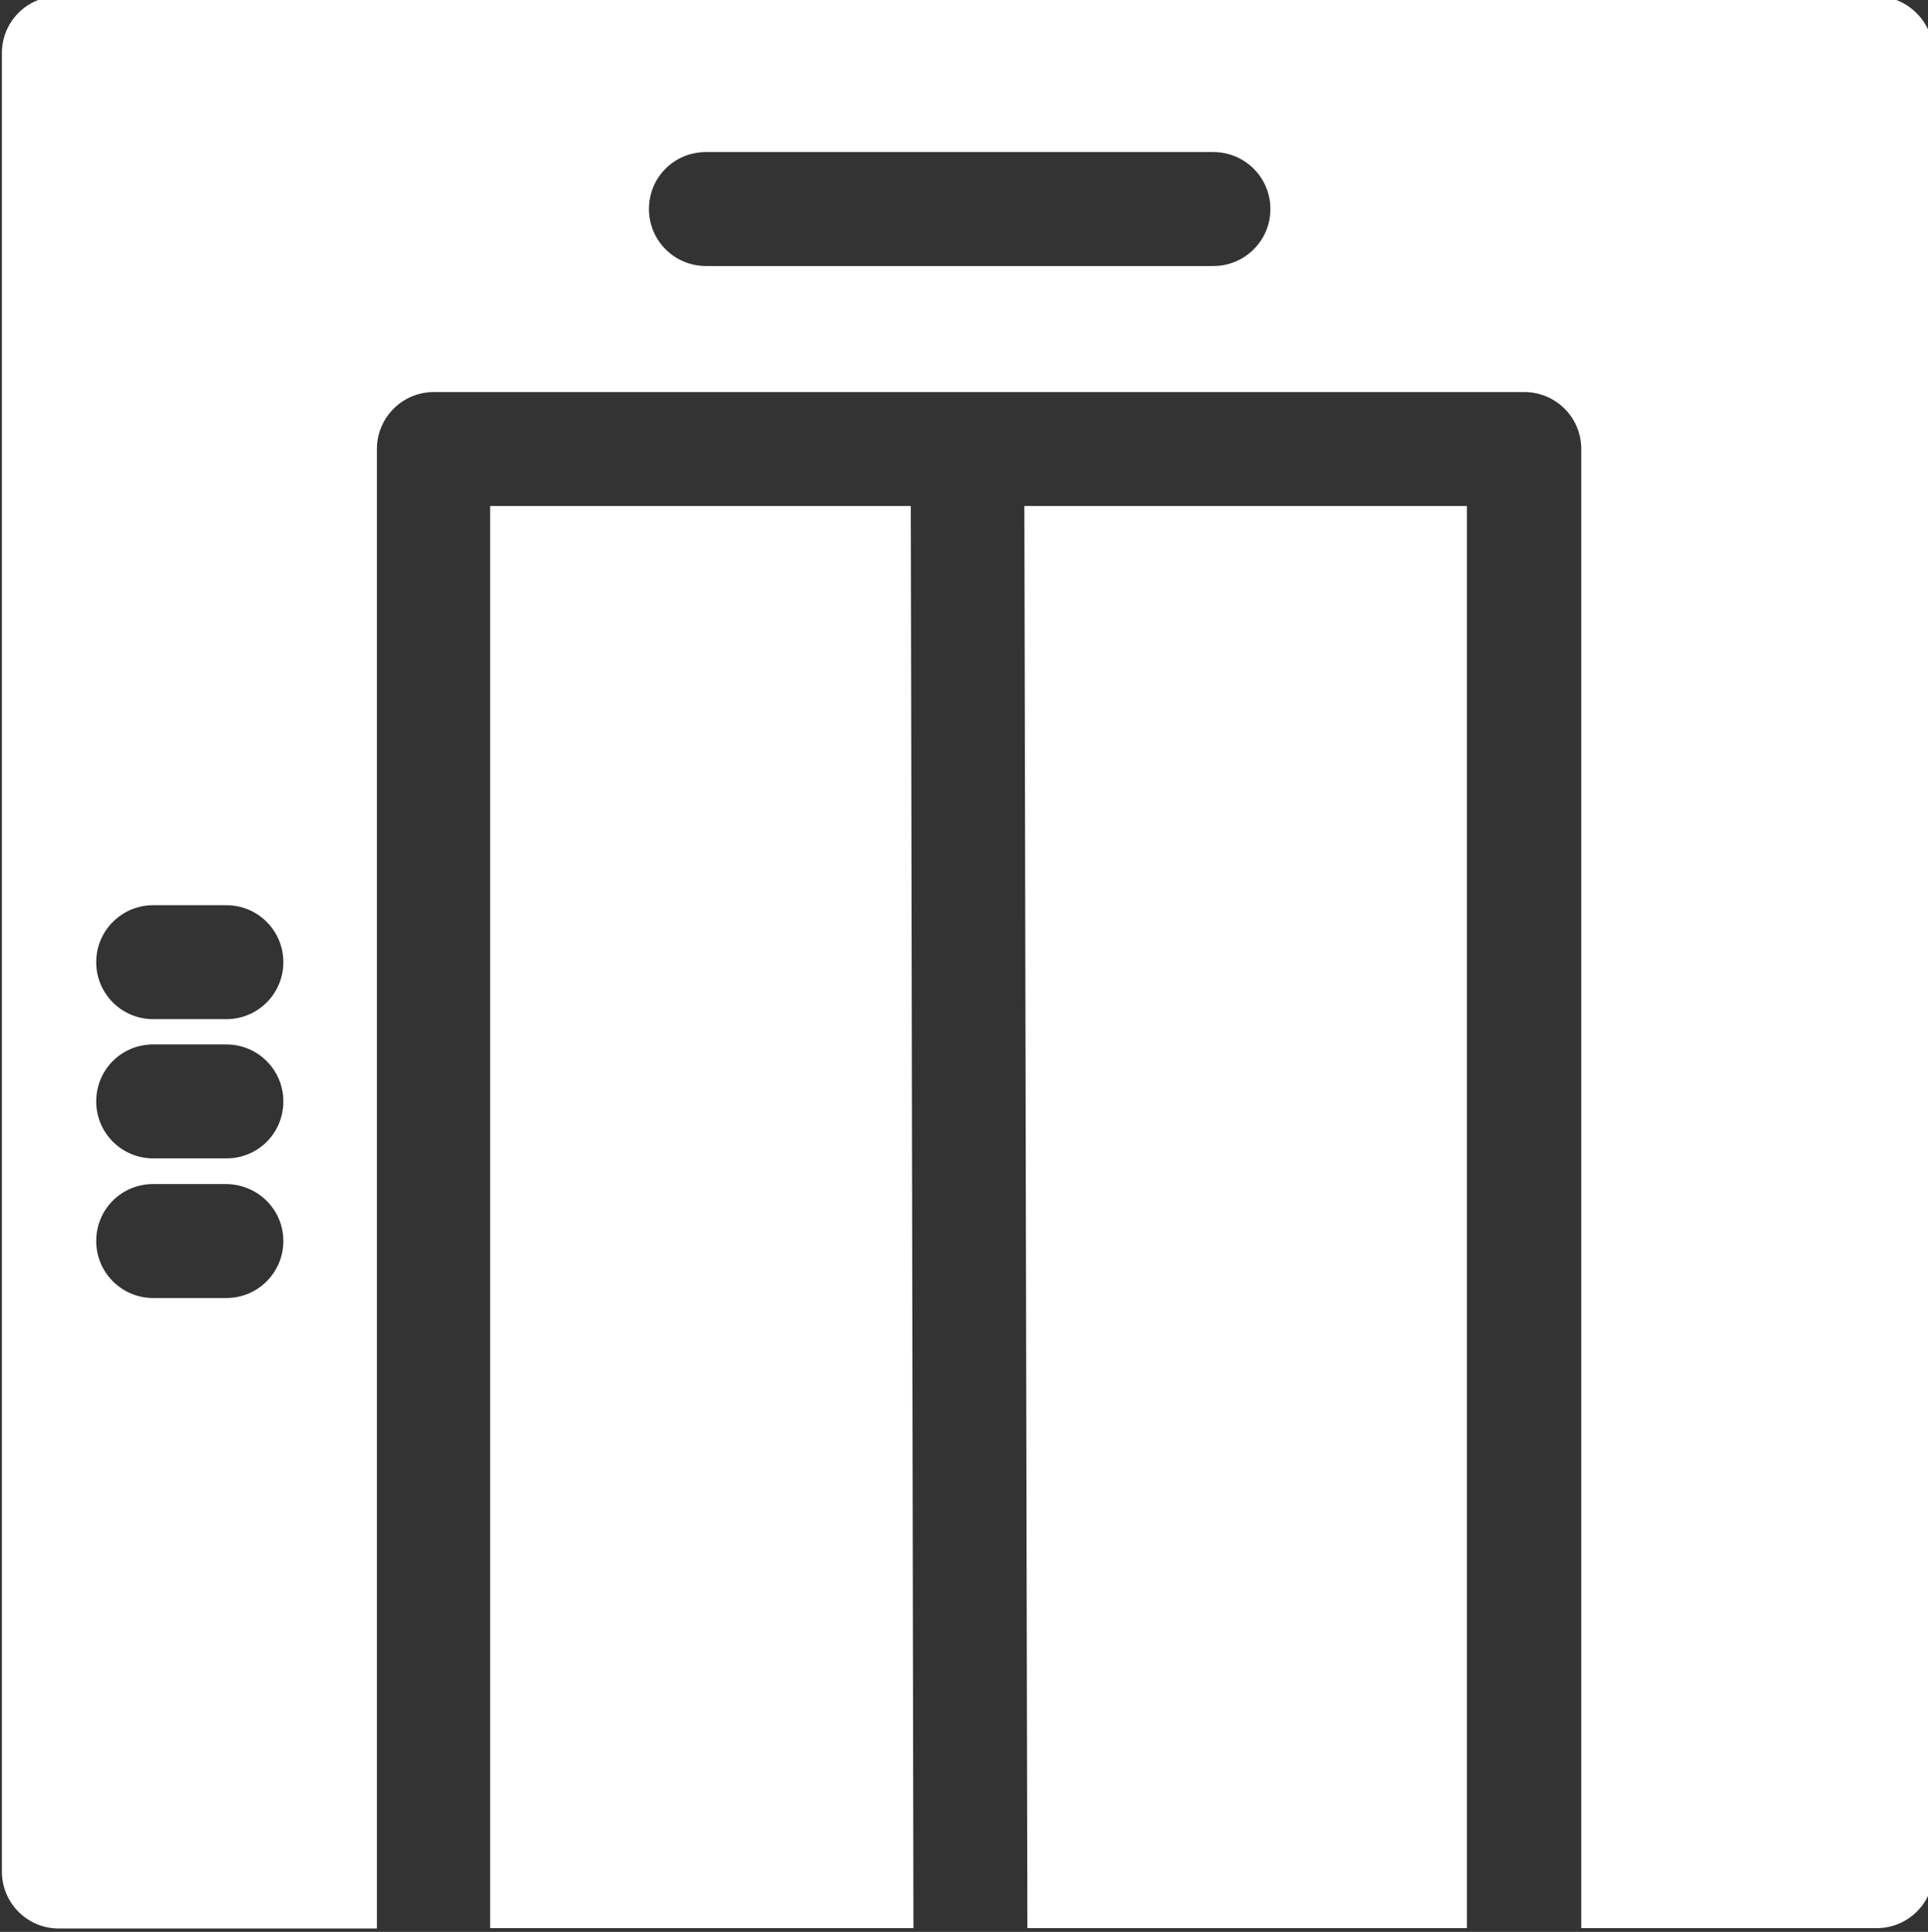
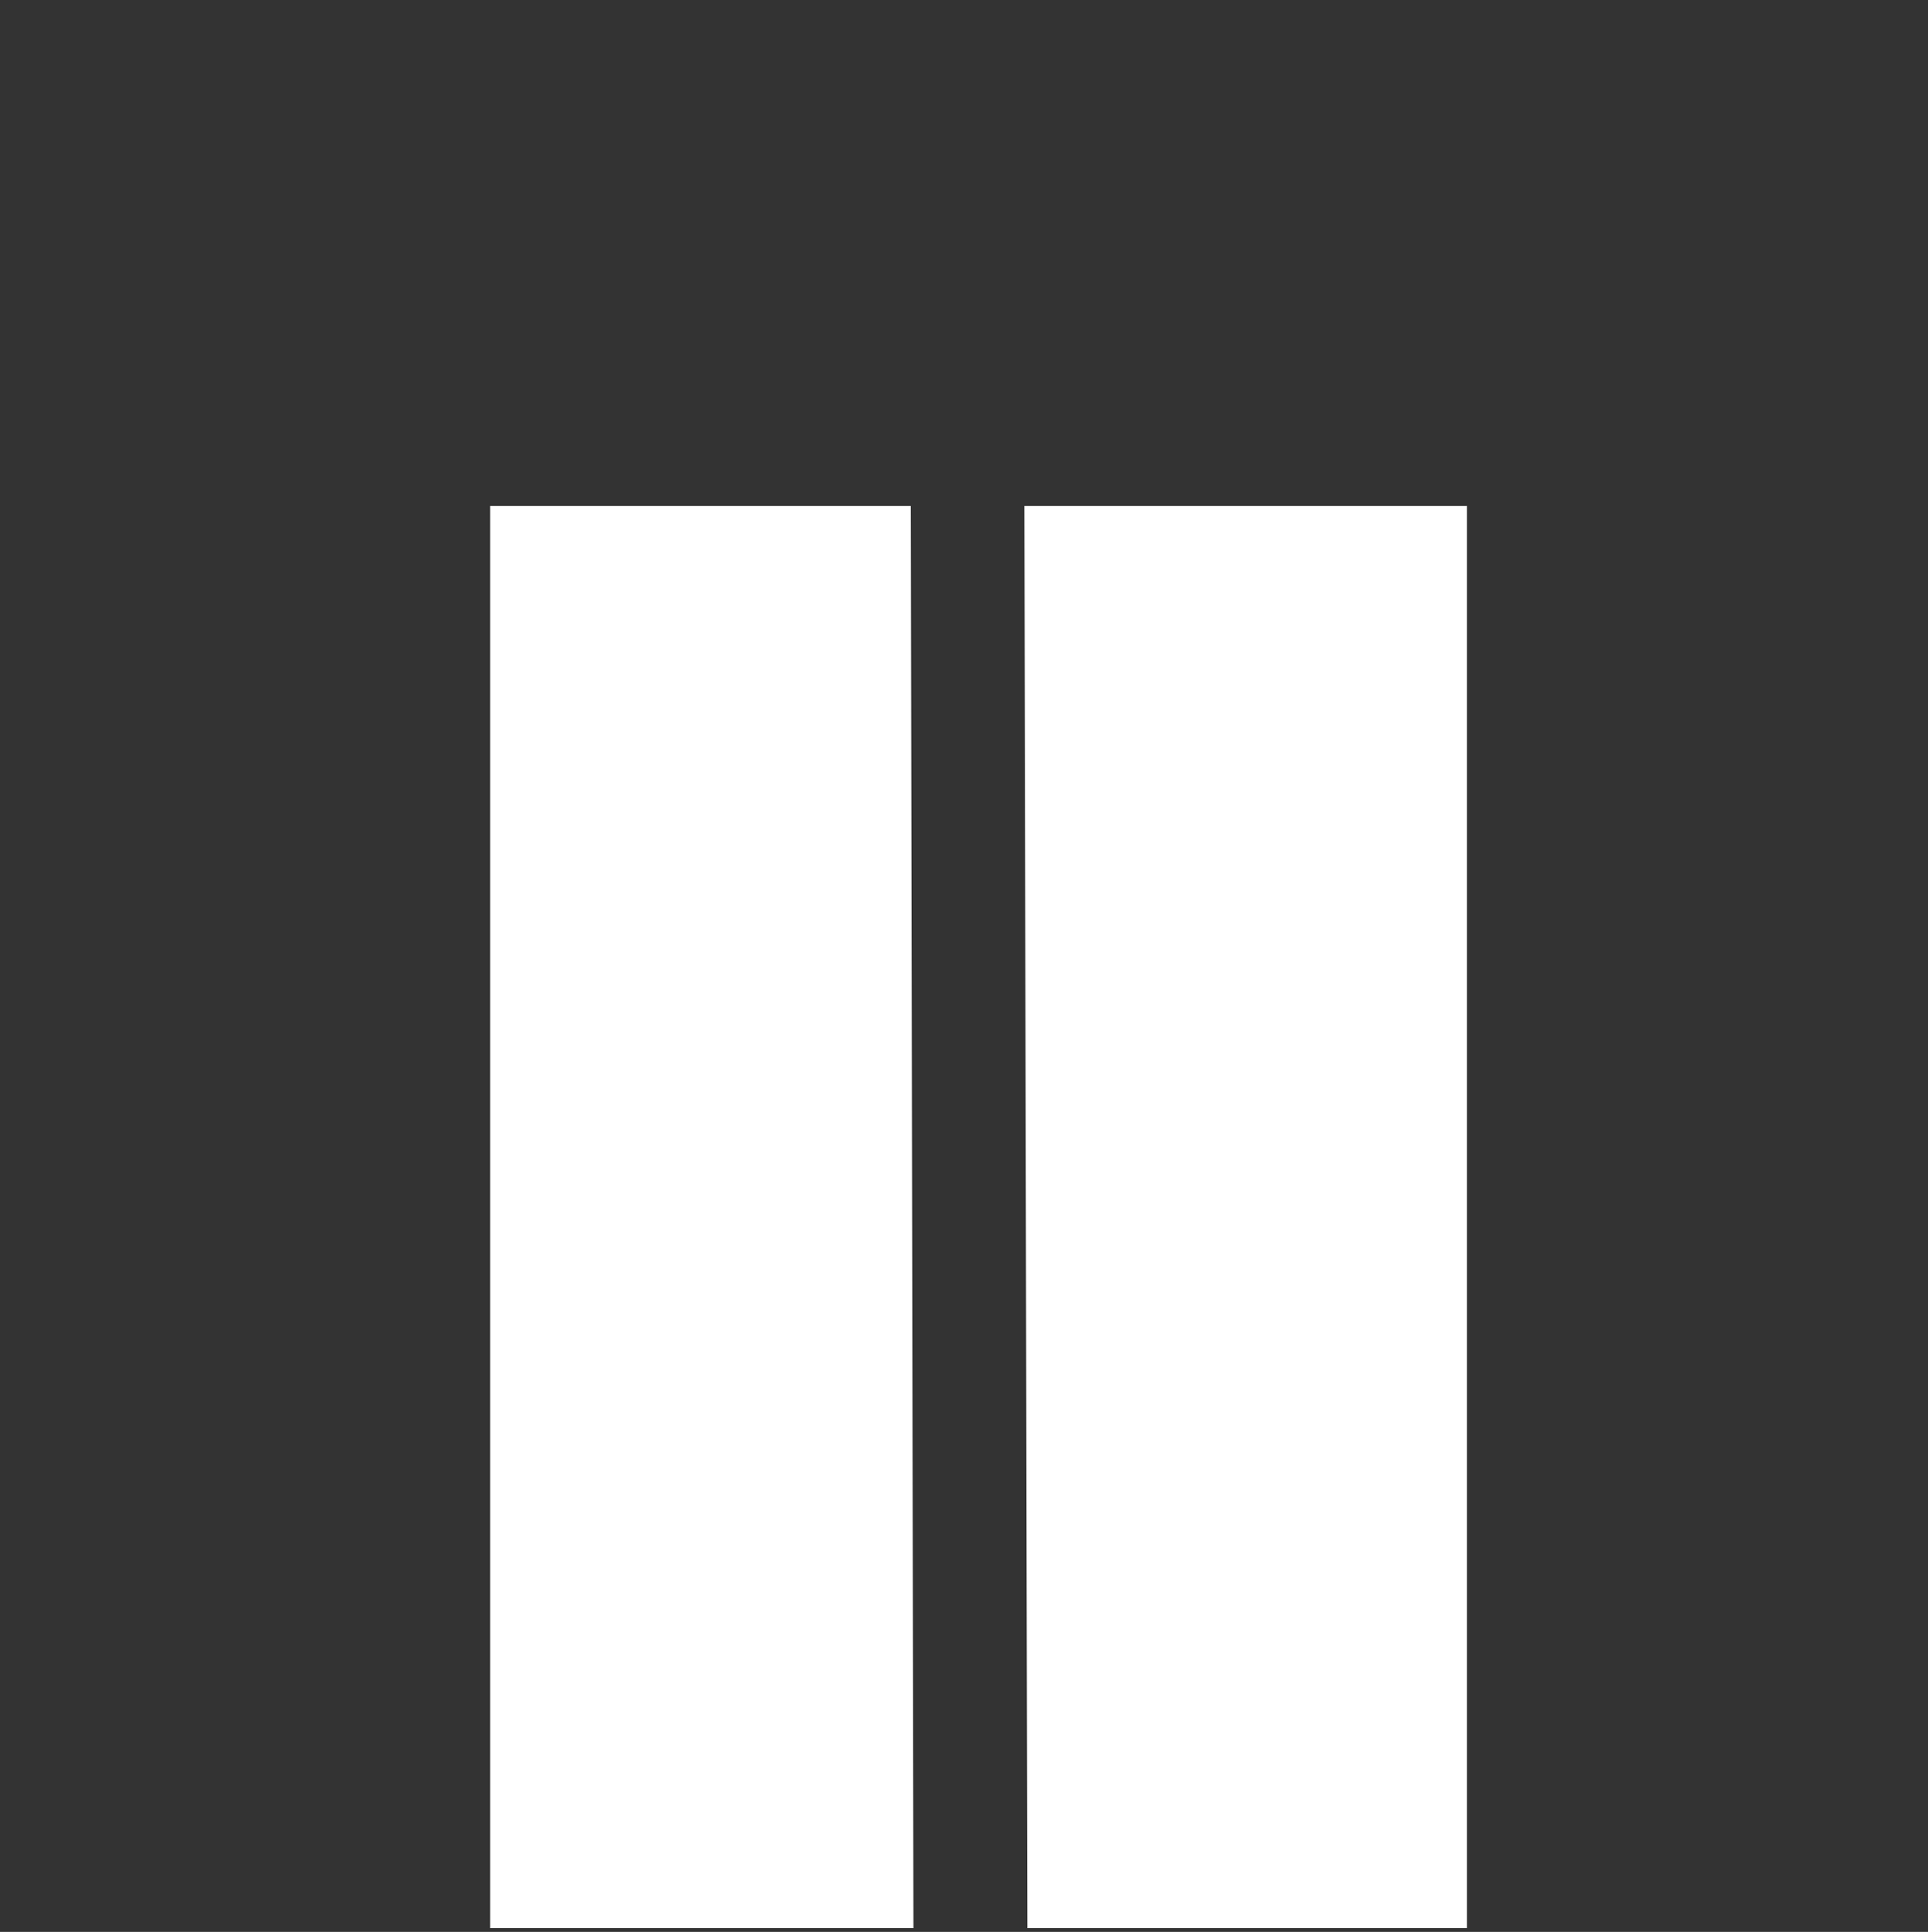
<svg xmlns="http://www.w3.org/2000/svg" version="1.1" id="Layer_1" x="0px" y="0px" viewBox="0 0 511 512" style="enable-background:new 0 0 511 512;" xml:space="preserve">
  <rect x="0" y="0" width="511" height="512" fill="#333333" stroke="none" />
  <style type="text/css">
	.st0{fill:#FFFFFF;}
</style>
-   <path class="st0" d="M497.2-1H15.6C7.2-1,0.5,5.7,0.5,14.1v481.9c0,8.3,6.7,15.1,15.1,15.1h84.3V119c0-8.3,6.7-15.1,15.1-15.1h289  c8.3,0,15.1,6.7,15.1,15.1v392h78.3c8.3,0,15.1-6.7,15.1-15.1V14.1C512.3,5.7,505.5-1,497.2-1z M60,307H40.6  c-8.3,0-15.1-6.7-15.1-15.1s6.7-15.1,15.1-15.1H60c8.3,0,15.1,6.7,15.1,15.1S68.4,307,60,307z M75.1,328.9c0,8.3-6.7,15.1-15.1,15.1  H40.6c-8.3,0-15.1-6.7-15.1-15.1s6.7-15.1,15.1-15.1H60C68.4,313.9,75.1,320.6,75.1,328.9z M60,270.1H40.6  c-8.3,0-15.1-6.7-15.1-15.1c0-8.3,6.7-15.1,15.1-15.1H60c8.3,0,15.1,6.7,15.1,15.1C75.1,263.3,68.4,270.1,60,270.1z M321.6,70.5  H187.1c-8.3,0-15.1-6.7-15.1-15.1s6.7-15.1,15.1-15.1h134.5c8.3,0,15.1,6.7,15.1,15.1S329.9,70.5,321.6,70.5z" />
  <path class="st0" d="M388.8,134.1H271.5l0.8,376.9h116.5V134.1z" />
  <path class="st0" d="M241.4,134.1H129.9V511h112.2L241.4,134.1z" />
</svg>